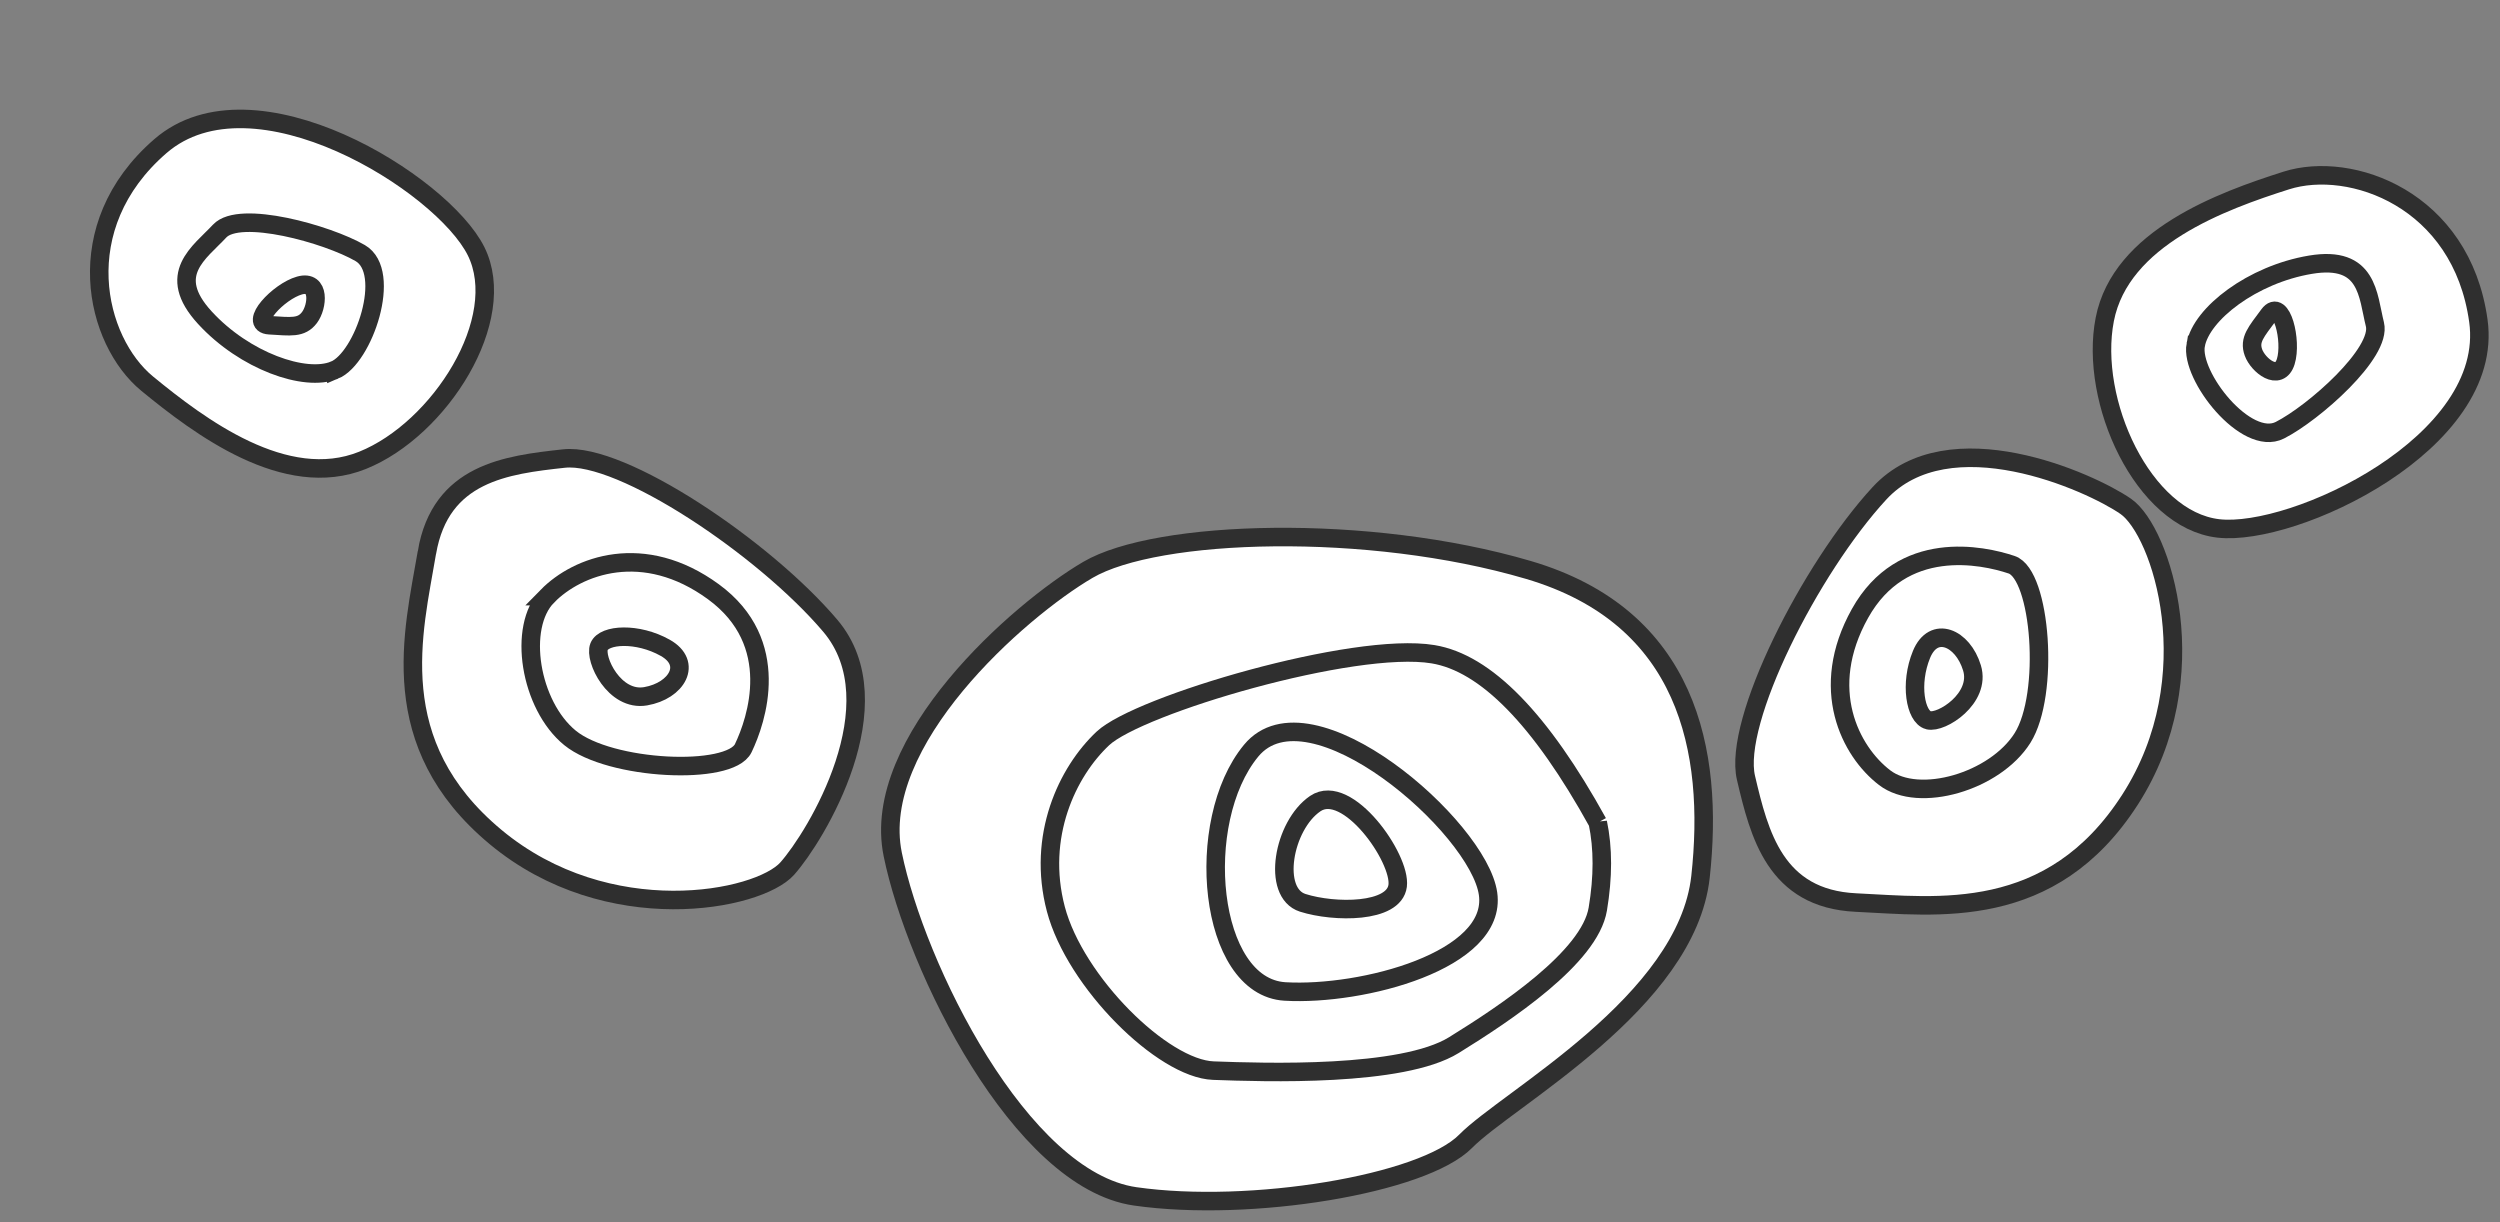
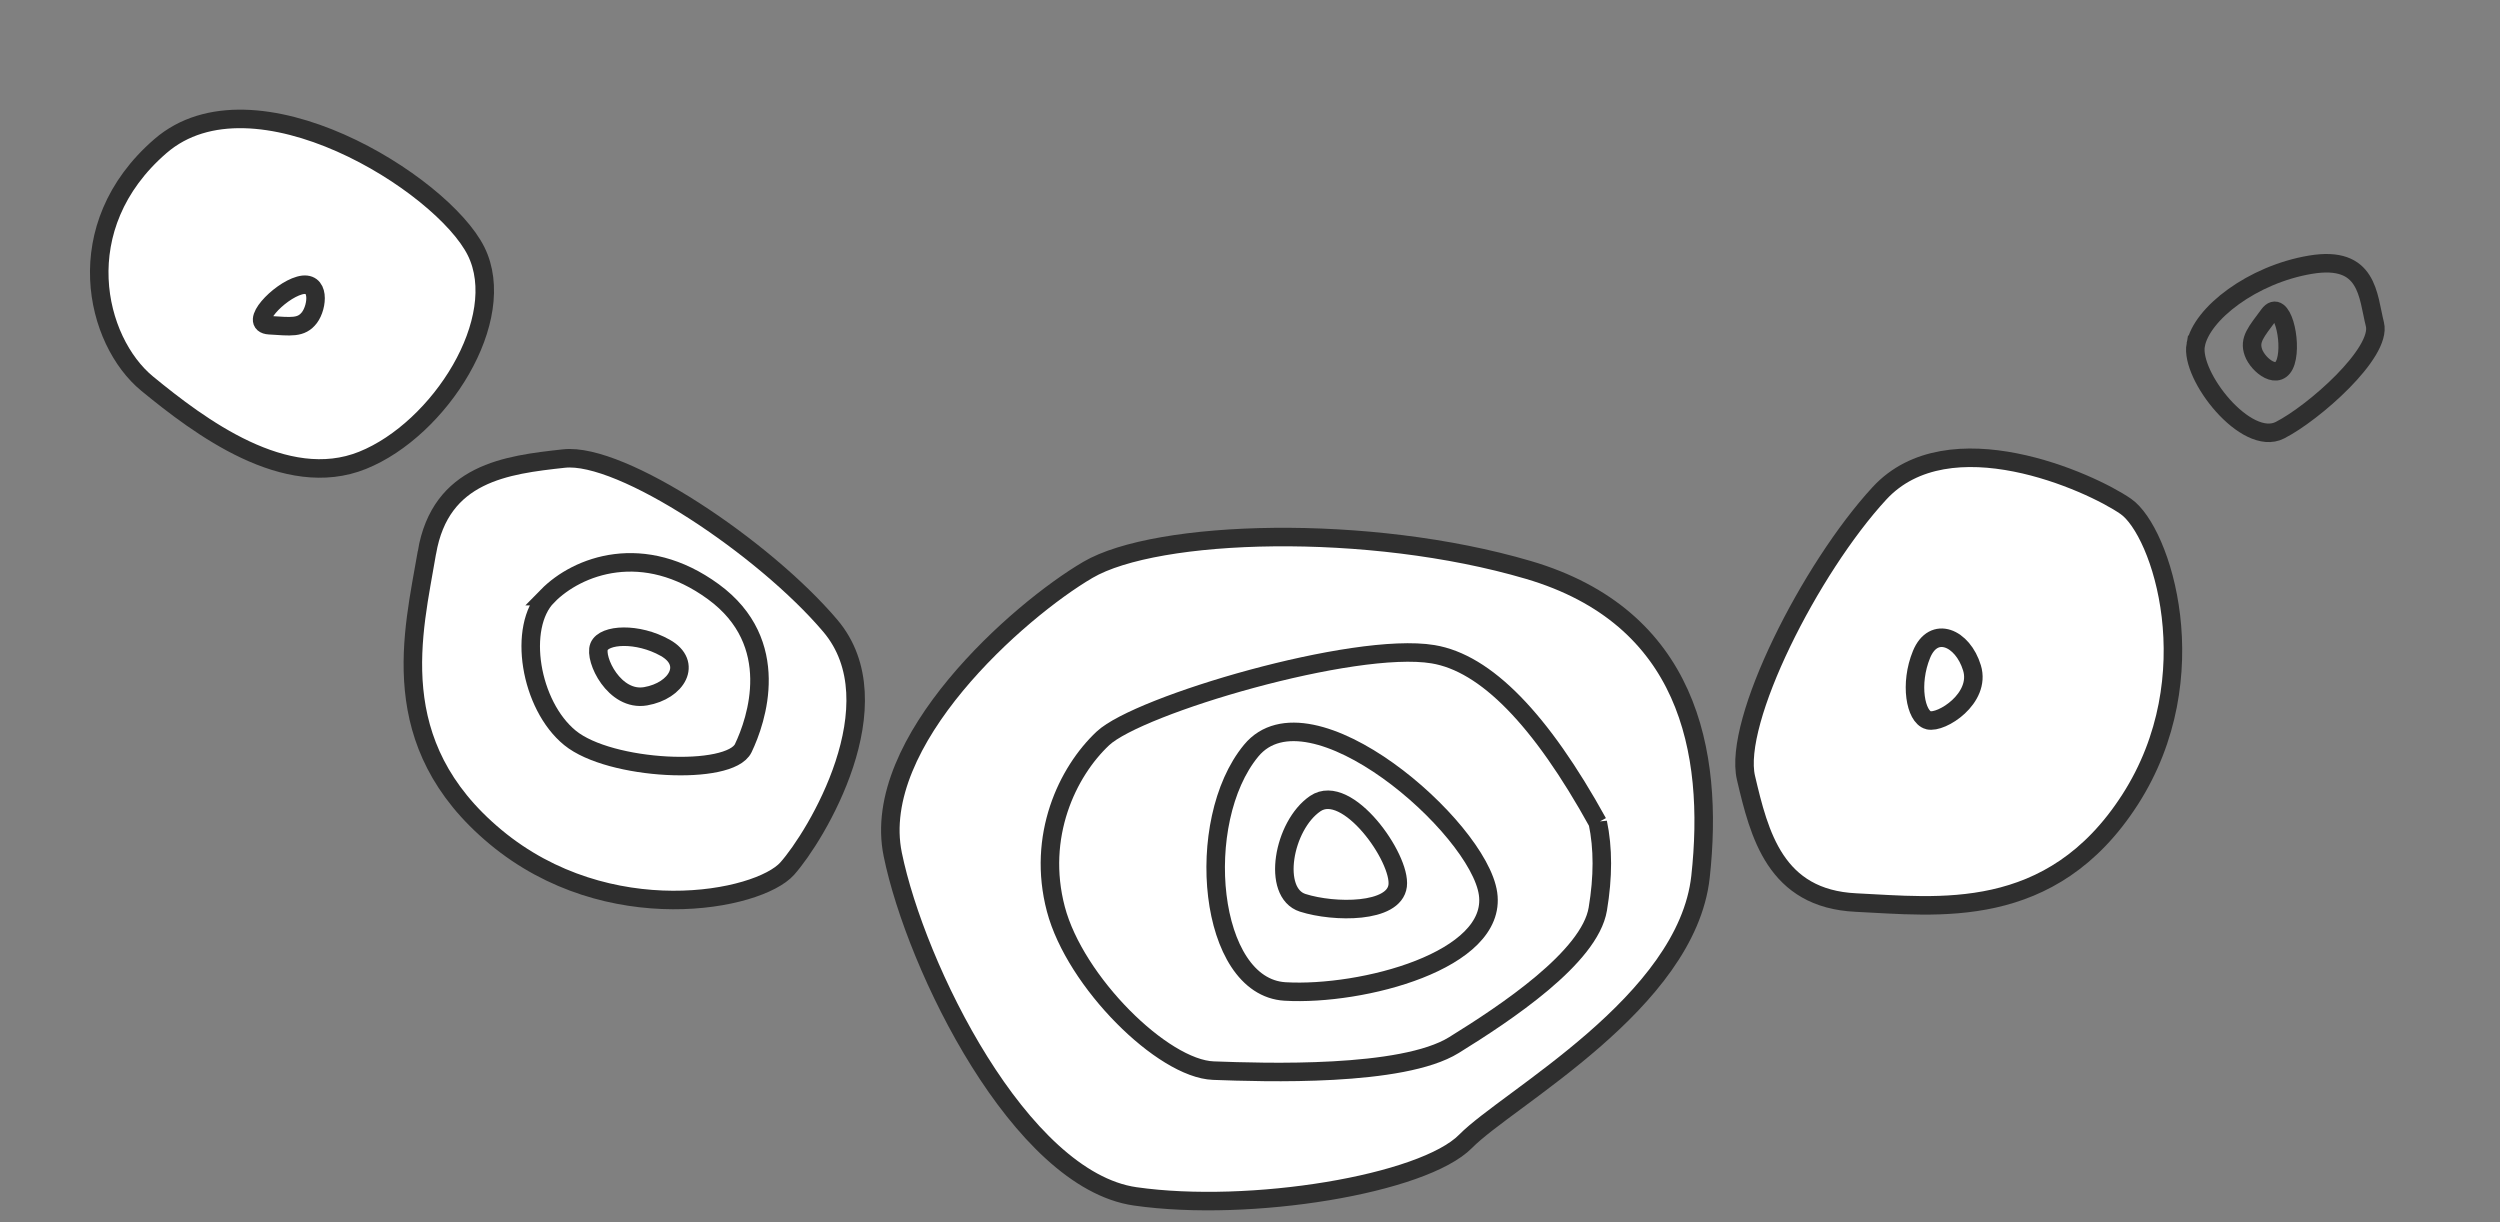
<svg xmlns="http://www.w3.org/2000/svg" width="135" height="66">
  <rect width="100%" height="100%" fill="#808080" stroke="none" />
  <g stroke="#2F2F2F" fill="none" fill-rule="evenodd">
    <path d="M91.828 47.344c.745-6.8-.677-14.033-9.304-16.57-8.628-2.538-20.051-2.185-23.78 0-3.727 2.184-11.784 9.269-10.536 15.365 1.247 6.096 6.883 17.574 13.092 18.465 6.208.89 15.557-.653 17.842-2.974 2.284-2.32 11.94-7.486 12.686-14.286z" fill="#FFF" />
    <path d="M75.474 47.831c.188-1.487-2.72-5.613-4.45-4.436-1.728 1.176-2.374 4.817-.675 5.358 1.698.54 4.937.565 5.125-.922z" />
    <path d="M80.355 48.263c-.508-3.61-9.636-11.543-12.791-7.729-3.155 3.815-2.33 12.766 1.831 13.006 4.16.24 11.468-1.667 10.96-5.277z" />
    <path d="M86.281 44.42c-3.086-5.591-6.052-8.622-8.898-9.092-4.269-.706-15.903 2.74-17.827 4.546-1.924 1.806-3.577 5.284-2.54 9.217 1.037 3.933 5.771 8.622 8.507 8.723 2.736.101 10.191.353 12.987-1.378 2.796-1.73 7.336-4.74 7.771-7.345.29-1.736.29-3.293 0-4.671z" />
    <path d="M100.224 48.738c4.365.204 10.532 1.079 14.799-5.559 4.267-6.637 1.694-14.501-.229-15.833-1.922-1.331-9.56-4.763-13.302-.708-3.74 4.055-7.924 12.33-7.208 15.371.717 3.041 1.575 6.524 5.94 6.729z" fill="#FFF" />
-     <path d="M101.77 41.994c1.849 1.416 5.963.213 7.447-2.144s.992-8.822-.59-9.355c-1.58-.532-5.913-1.444-8.187 2.63-2.275 4.075-.52 7.452 1.33 8.869z" />
    <path d="M104.133 38.892c.699.188 2.853-1.18 2.355-2.823-.498-1.643-2.075-2.315-2.726-.73-.65 1.583-.329 3.366.37 3.553z" />
    <g>
      <path d="M23.054 29.836c-.735 4.308-2.355 10.323 3.713 15.367 6.068 5.043 14.187 3.448 15.743 1.702 1.556-1.746 5.893-8.909 2.324-13.116-3.569-4.208-11.272-9.369-14.378-9.028-3.106.34-6.667.768-7.402 5.075z" fill="#FFF" />
      <path d="M29.56 32.193c-1.633 1.662-.94 5.892 1.22 7.653 2.158 1.76 8.634 2.06 9.356.555.721-1.504 2.154-5.693-1.613-8.447-3.767-2.754-7.332-1.424-8.964.239z" />
      <path d="M32.35 34.916c-.272.671.824 2.976 2.515 2.682 1.691-.294 2.55-1.778 1.057-2.617-1.493-.839-3.301-.736-3.572-.065z" />
    </g>
    <g>
-       <path d="M113.658 17.246c-.862 4.41 2.068 10.822 6.135 11.289 4.067.467 14.952-4.614 14.04-11.205-.911-6.59-6.905-8.687-10.371-7.584-3.467 1.103-8.943 3.089-9.804 7.5z" fill="#FFF" />
      <path d="M118.568 18.622c-.31 1.681 2.726 5.533 4.545 4.61 1.818-.922 5.519-4.18 5.131-5.72-.387-1.54-.35-3.742-3.483-3.217-3.133.525-5.883 2.646-6.193 4.327z" />
      <path d="M121.687 19.036c.249.693 1.393 1.609 1.743.493.35-1.115-.226-3.464-.911-2.533-.686.93-1.082 1.347-.832 2.04z" />
    </g>
    <g>
      <path d="M19.58 24.857c4.17-1.68 7.95-7.628 6.127-11.294C23.884 9.898 13.694 3.536 8.663 7.89c-5.03 4.354-3.525 10.523-.712 12.83 2.813 2.306 7.462 5.817 11.63 4.137z" fill="#FFF" />
-       <path d="M18.061 19.99c1.579-.656 3.155-5.3 1.391-6.323-1.764-1.023-6.512-2.352-7.592-1.188-1.08 1.163-2.948 2.332-.8 4.673 2.146 2.341 5.423 3.493 7.001 2.837z" />
-       <path d="M16.71 17.148c.445-.586.59-2.045-.537-1.73-1.126.313-2.782 2.075-1.628 2.144 1.155.068 1.72.173 2.165-.414z" />
+       <path d="M16.71 17.148c.445-.586.59-2.045-.537-1.73-1.126.313-2.782 2.075-1.628 2.144 1.155.068 1.72.173 2.165-.414" />
    </g>
  </g>
</svg>